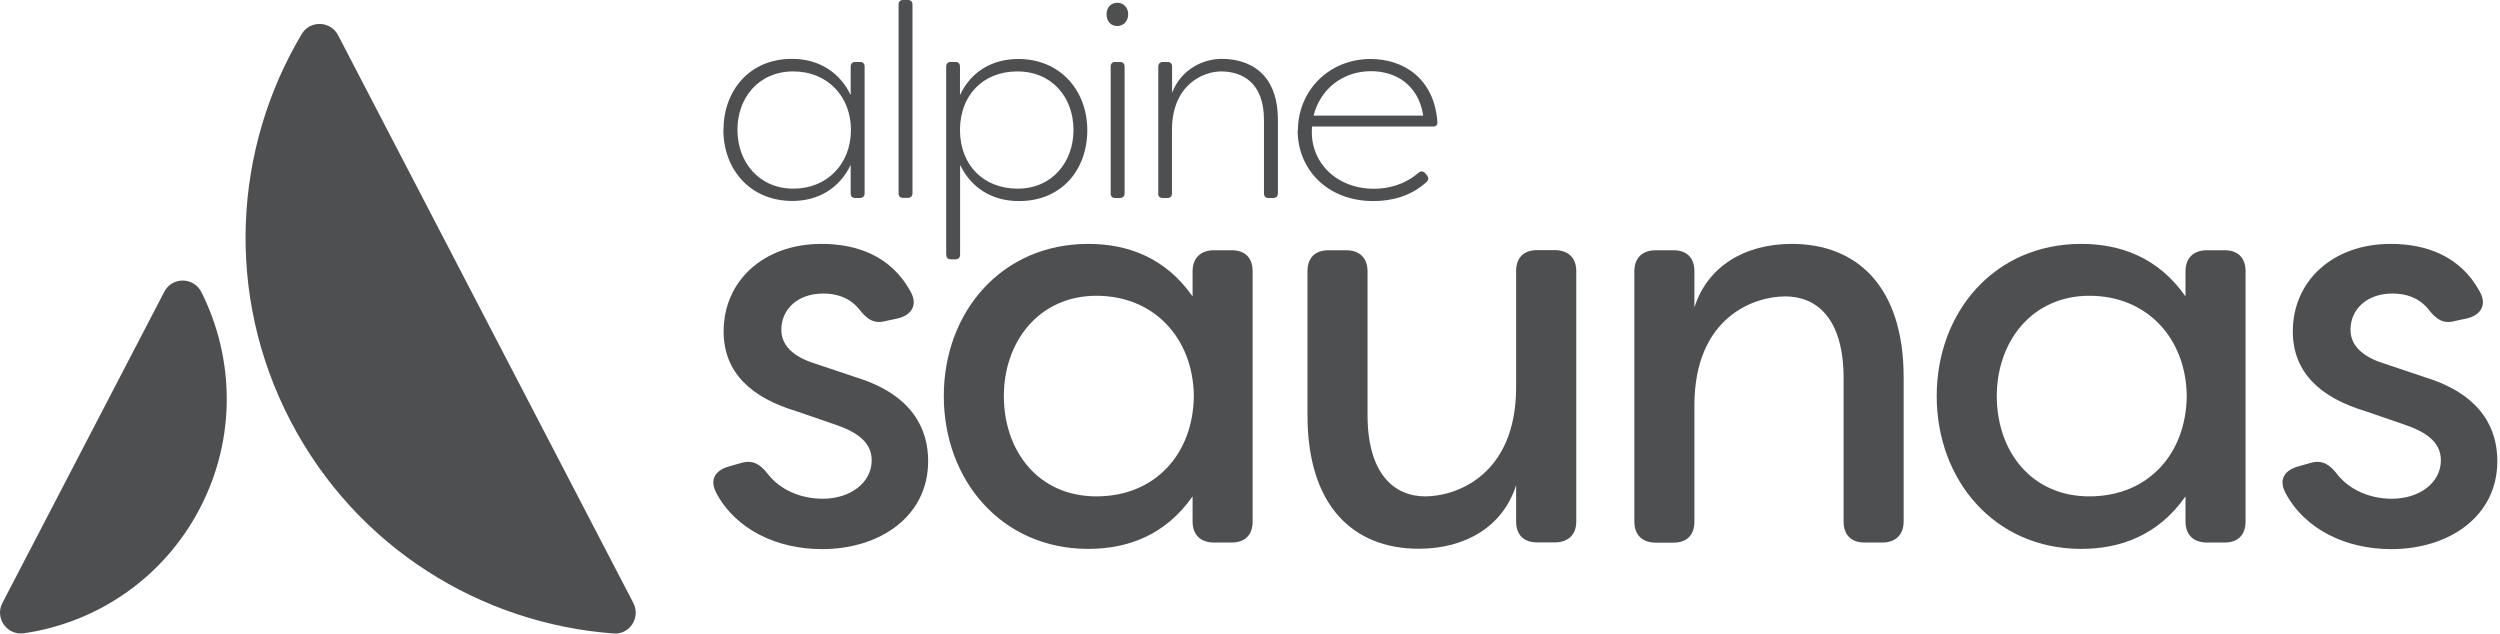
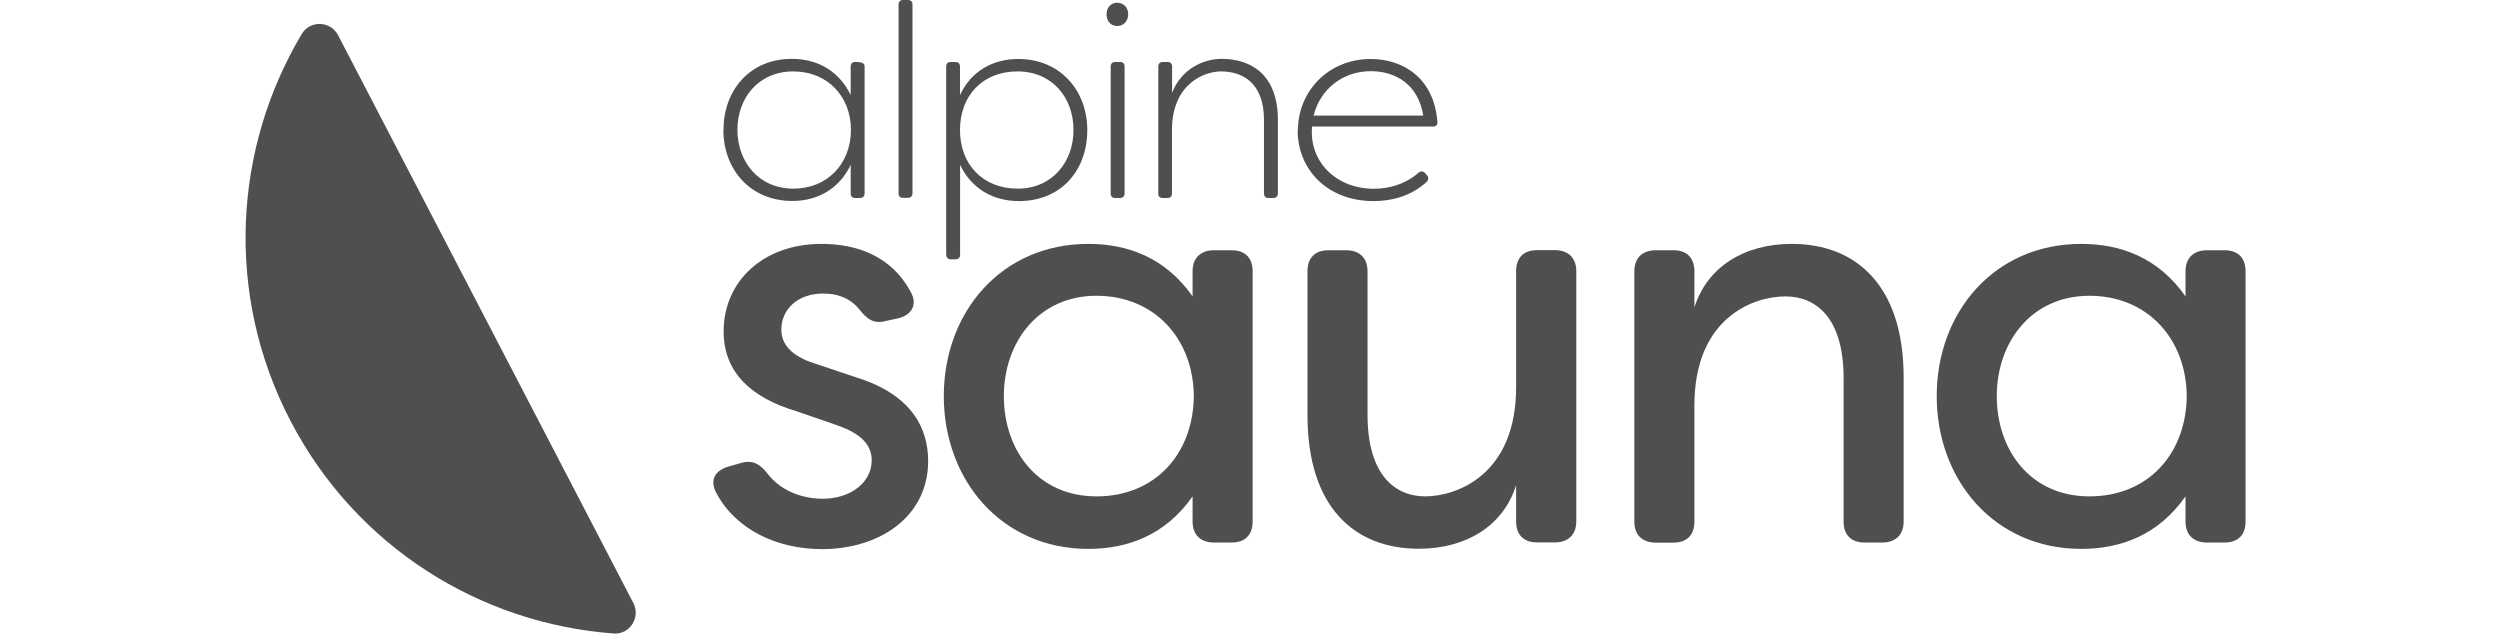
<svg xmlns="http://www.w3.org/2000/svg" width="146" height="37" viewBox="0 0 146 37" fill="none">
  <path d="M19.744 2.057C19.308 1.214 18.11 1.17 17.623 1.984C13.644 8.655 13.114 17.179 16.963 24.577C20.811 31.975 28.086 36.422 35.834 36.996C36.778 37.069 37.424 36.059 36.988 35.216L19.744 2.057Z" fill="#4D4F51" />
-   <path d="M9.593 17.041C10.05 16.154 11.314 16.169 11.764 17.063C13.688 20.9 13.812 25.58 11.677 29.678C9.542 33.777 5.65 36.364 1.403 36.982C0.415 37.127 -0.318 36.095 0.139 35.216L9.593 17.041Z" fill="#4D4F51" />
-   <path d="M49.695 7.579C49.695 5.661 48.352 4.171 46.326 4.171C44.3 4.171 43.066 5.719 43.066 7.579C43.066 9.44 44.3 11.017 46.34 11.017C48.272 11.017 49.695 9.607 49.695 7.579ZM42.252 7.579C42.252 5.327 43.741 3.437 46.246 3.437C47.829 3.437 49.041 4.222 49.68 5.552V3.888C49.68 3.728 49.775 3.619 49.934 3.619H50.225C50.399 3.619 50.493 3.713 50.493 3.888V11.293C50.493 11.453 50.399 11.562 50.225 11.562H49.934C49.775 11.562 49.68 11.467 49.68 11.293V9.629C49.027 11.002 47.778 11.736 46.275 11.736C43.813 11.736 42.245 9.898 42.245 7.579" fill="#4D4F51" />
+   <path d="M49.695 7.579C49.695 5.661 48.352 4.171 46.326 4.171C44.3 4.171 43.066 5.719 43.066 7.579C43.066 9.44 44.3 11.017 46.34 11.017C48.272 11.017 49.695 9.607 49.695 7.579ZM42.252 7.579C42.252 5.327 43.741 3.437 46.246 3.437C47.829 3.437 49.041 4.222 49.68 5.552V3.888C49.68 3.728 49.775 3.619 49.934 3.619C50.399 3.619 50.493 3.713 50.493 3.888V11.293C50.493 11.453 50.399 11.562 50.225 11.562H49.934C49.775 11.562 49.68 11.467 49.68 11.293V9.629C49.027 11.002 47.778 11.736 46.275 11.736C43.813 11.736 42.245 9.898 42.245 7.579" fill="#4D4F51" />
  <path d="M52.476 11.293V0.269C52.476 0.109 52.57 0 52.73 0H53.02C53.194 0 53.289 0.094 53.289 0.269V11.286C53.289 11.445 53.194 11.555 53.02 11.555H52.73C52.57 11.555 52.476 11.46 52.476 11.286" fill="#4D4F51" />
  <path d="M62.692 7.594C62.692 5.69 61.443 4.171 59.417 4.171C57.392 4.171 56.063 5.581 56.063 7.594C56.063 9.607 57.406 11.017 59.432 11.017C61.458 11.017 62.692 9.447 62.692 7.594ZM55.257 14.876V3.888C55.257 3.713 55.351 3.619 55.526 3.619H55.794C55.968 3.619 56.063 3.713 56.063 3.888V5.552C56.702 4.178 57.951 3.445 59.468 3.445C61.93 3.445 63.498 5.298 63.498 7.601C63.498 9.905 62.01 11.743 59.505 11.743C57.922 11.743 56.709 10.959 56.07 9.629V14.876C56.07 15.035 55.976 15.144 55.801 15.144H55.533C55.358 15.144 55.264 15.05 55.264 14.876" fill="#4D4F51" />
  <path d="M64.863 11.293V3.888C64.863 3.728 64.957 3.619 65.117 3.619H65.407C65.582 3.619 65.676 3.714 65.676 3.888V11.293C65.676 11.453 65.582 11.562 65.407 11.562H65.117C64.957 11.562 64.863 11.467 64.863 11.293ZM64.623 0.829C64.623 0.429 64.892 0.16 65.248 0.16C65.603 0.16 65.886 0.429 65.886 0.829C65.886 1.228 65.618 1.519 65.248 1.519C64.877 1.519 64.623 1.25 64.623 0.829Z" fill="#4D4F51" />
  <path d="M67.644 11.293V3.888C67.644 3.728 67.738 3.619 67.913 3.619H68.181C68.356 3.619 68.45 3.713 68.45 3.888V5.421C68.995 3.997 70.323 3.437 71.34 3.437C73.002 3.437 74.629 4.302 74.629 7.005V11.293C74.629 11.453 74.535 11.562 74.36 11.562H74.07C73.91 11.562 73.816 11.467 73.816 11.293V7.005C73.816 4.796 72.523 4.171 71.303 4.171C70.359 4.171 68.493 4.862 68.443 7.5V11.293C68.443 11.467 68.348 11.562 68.174 11.562H67.905C67.731 11.562 67.637 11.467 67.637 11.293" fill="#4D4F51" />
  <path d="M83.117 6.751C82.826 4.883 81.439 4.157 80.067 4.157C78.433 4.157 77.112 5.181 76.713 6.751H83.124H83.117ZM75.798 7.616C75.798 5.327 77.584 3.445 80.045 3.445C81.948 3.445 83.756 4.564 83.944 7.122C83.959 7.296 83.865 7.39 83.69 7.39H76.626C76.437 9.44 78.034 11.024 80.234 11.024C81.113 11.024 82.057 10.77 82.855 10.079C82.964 9.985 83.109 9.985 83.226 10.108L83.335 10.239C83.443 10.37 83.443 10.508 83.284 10.653C82.354 11.482 81.236 11.743 80.212 11.743C77.511 11.743 75.783 9.89 75.783 7.616" fill="#4D4F51" />
  <path d="M41.817 28.755C41.41 27.971 41.817 27.425 42.637 27.222L43.349 27.018C44.031 26.851 44.438 27.157 44.881 27.731C45.563 28.581 46.718 29.126 48.046 29.126C49.68 29.126 50.907 28.174 50.907 26.881C50.907 25.79 49.985 25.209 48.794 24.802L46.514 24.017C43.893 23.232 42.26 21.772 42.26 19.352C42.26 16.423 44.576 14.243 47.974 14.243C50.05 14.243 52.054 14.955 53.18 17.034C53.623 17.819 53.216 18.429 52.396 18.603L51.749 18.741C51.038 18.945 50.624 18.64 50.152 18.029C49.571 17.346 48.823 17.143 48.075 17.143C46.58 17.143 45.629 18.066 45.629 19.257C45.629 20.348 46.616 20.929 47.603 21.234L50.05 22.055C53.318 23.08 54.204 25.085 54.204 26.924C54.204 30.194 51.343 32.069 48.01 32.069C45.389 32.069 42.971 30.943 41.817 28.763" fill="#4D4F51" />
  <path d="M69.72 23.131C69.683 19.759 67.404 17.273 64.034 17.273C60.666 17.273 58.625 19.962 58.625 23.131C58.625 26.299 60.6 28.988 64.034 28.988C67.469 28.988 69.683 26.503 69.72 23.131ZM55.118 23.131C55.118 18.226 58.487 14.243 63.555 14.243C65.835 14.243 68.05 15.028 69.647 17.31V15.842C69.647 15.057 70.126 14.614 70.903 14.614H71.927C72.711 14.614 73.154 15.057 73.154 15.842V30.456C73.154 31.241 72.711 31.684 71.927 31.684H70.903C70.119 31.684 69.647 31.241 69.647 30.456V28.988C68.05 31.27 65.835 32.055 63.555 32.055C58.487 32.055 55.118 28.036 55.118 23.131Z" fill="#4D4F51" />
  <path d="M76.357 24.257V15.842C76.357 15.057 76.8 14.614 77.585 14.614H78.608C79.392 14.614 79.864 15.057 79.864 15.842V24.221C79.864 27.695 81.433 28.988 83.234 28.988C85.034 28.988 88.541 27.76 88.541 22.615V15.835C88.541 15.05 88.984 14.607 89.768 14.607H90.792C91.576 14.607 92.055 15.05 92.055 15.835V30.449C92.055 31.234 91.576 31.677 90.792 31.677H89.768C88.984 31.677 88.541 31.234 88.541 30.449V28.334C87.793 30.718 85.615 32.047 82.856 32.047C79.08 32.047 76.357 29.599 76.357 24.25" fill="#4D4F51" />
  <path d="M95.446 30.456V15.842C95.446 15.057 95.925 14.614 96.702 14.614H97.726C98.51 14.614 98.953 15.057 98.953 15.842V17.957C99.701 15.573 101.879 14.243 104.639 14.243C108.414 14.243 111.173 16.692 111.173 22.041V30.456C111.173 31.241 110.694 31.684 109.917 31.684H108.893C108.109 31.684 107.666 31.241 107.666 30.456V22.077C107.666 18.567 106.069 17.31 104.261 17.31C102.453 17.31 98.953 18.502 98.953 23.683V30.463C98.953 31.248 98.51 31.691 97.726 31.691H96.702C95.918 31.691 95.446 31.248 95.446 30.463" fill="#4D4F51" />
  <path d="M127.706 23.131C127.67 19.759 125.39 17.273 122.021 17.273C118.652 17.273 116.612 19.962 116.612 23.131C116.612 26.299 118.586 28.988 122.021 28.988C125.455 28.988 127.67 26.503 127.706 23.131ZM113.104 23.131C113.104 18.226 116.474 14.243 121.542 14.243C123.822 14.243 126.036 15.028 127.634 17.31V15.842C127.634 15.057 128.113 14.614 128.89 14.614H129.913C130.698 14.614 131.141 15.057 131.141 15.842V30.456C131.141 31.241 130.698 31.684 129.913 31.684H128.89C128.105 31.684 127.634 31.241 127.634 30.456V28.988C126.036 31.27 123.822 32.055 121.542 32.055C116.474 32.055 113.104 28.036 113.104 23.131Z" fill="#4D4F51" />
-   <path d="M133.457 28.755C133.051 27.971 133.457 27.425 134.278 27.222L134.989 27.018C135.672 26.851 136.078 27.157 136.521 27.731C137.204 28.581 138.358 29.126 139.687 29.126C141.321 29.126 142.548 28.174 142.548 26.881C142.548 25.79 141.626 25.209 140.435 24.802L138.155 24.017C135.534 23.232 133.9 21.772 133.9 19.352C133.9 16.423 136.216 14.243 139.614 14.243C141.691 14.243 143.695 14.955 144.821 17.034C145.263 17.819 144.857 18.429 144.036 18.603L143.39 18.741C142.679 18.945 142.265 18.64 141.793 18.029C141.212 17.346 140.464 17.143 139.716 17.143C138.22 17.143 137.269 18.066 137.269 19.257C137.269 20.348 138.257 20.929 139.244 21.234L141.691 22.055C144.958 23.08 145.844 25.085 145.844 26.924C145.844 30.194 142.984 32.069 139.651 32.069C137.03 32.069 134.612 30.943 133.457 28.763" fill="#4D4F51" />
</svg>